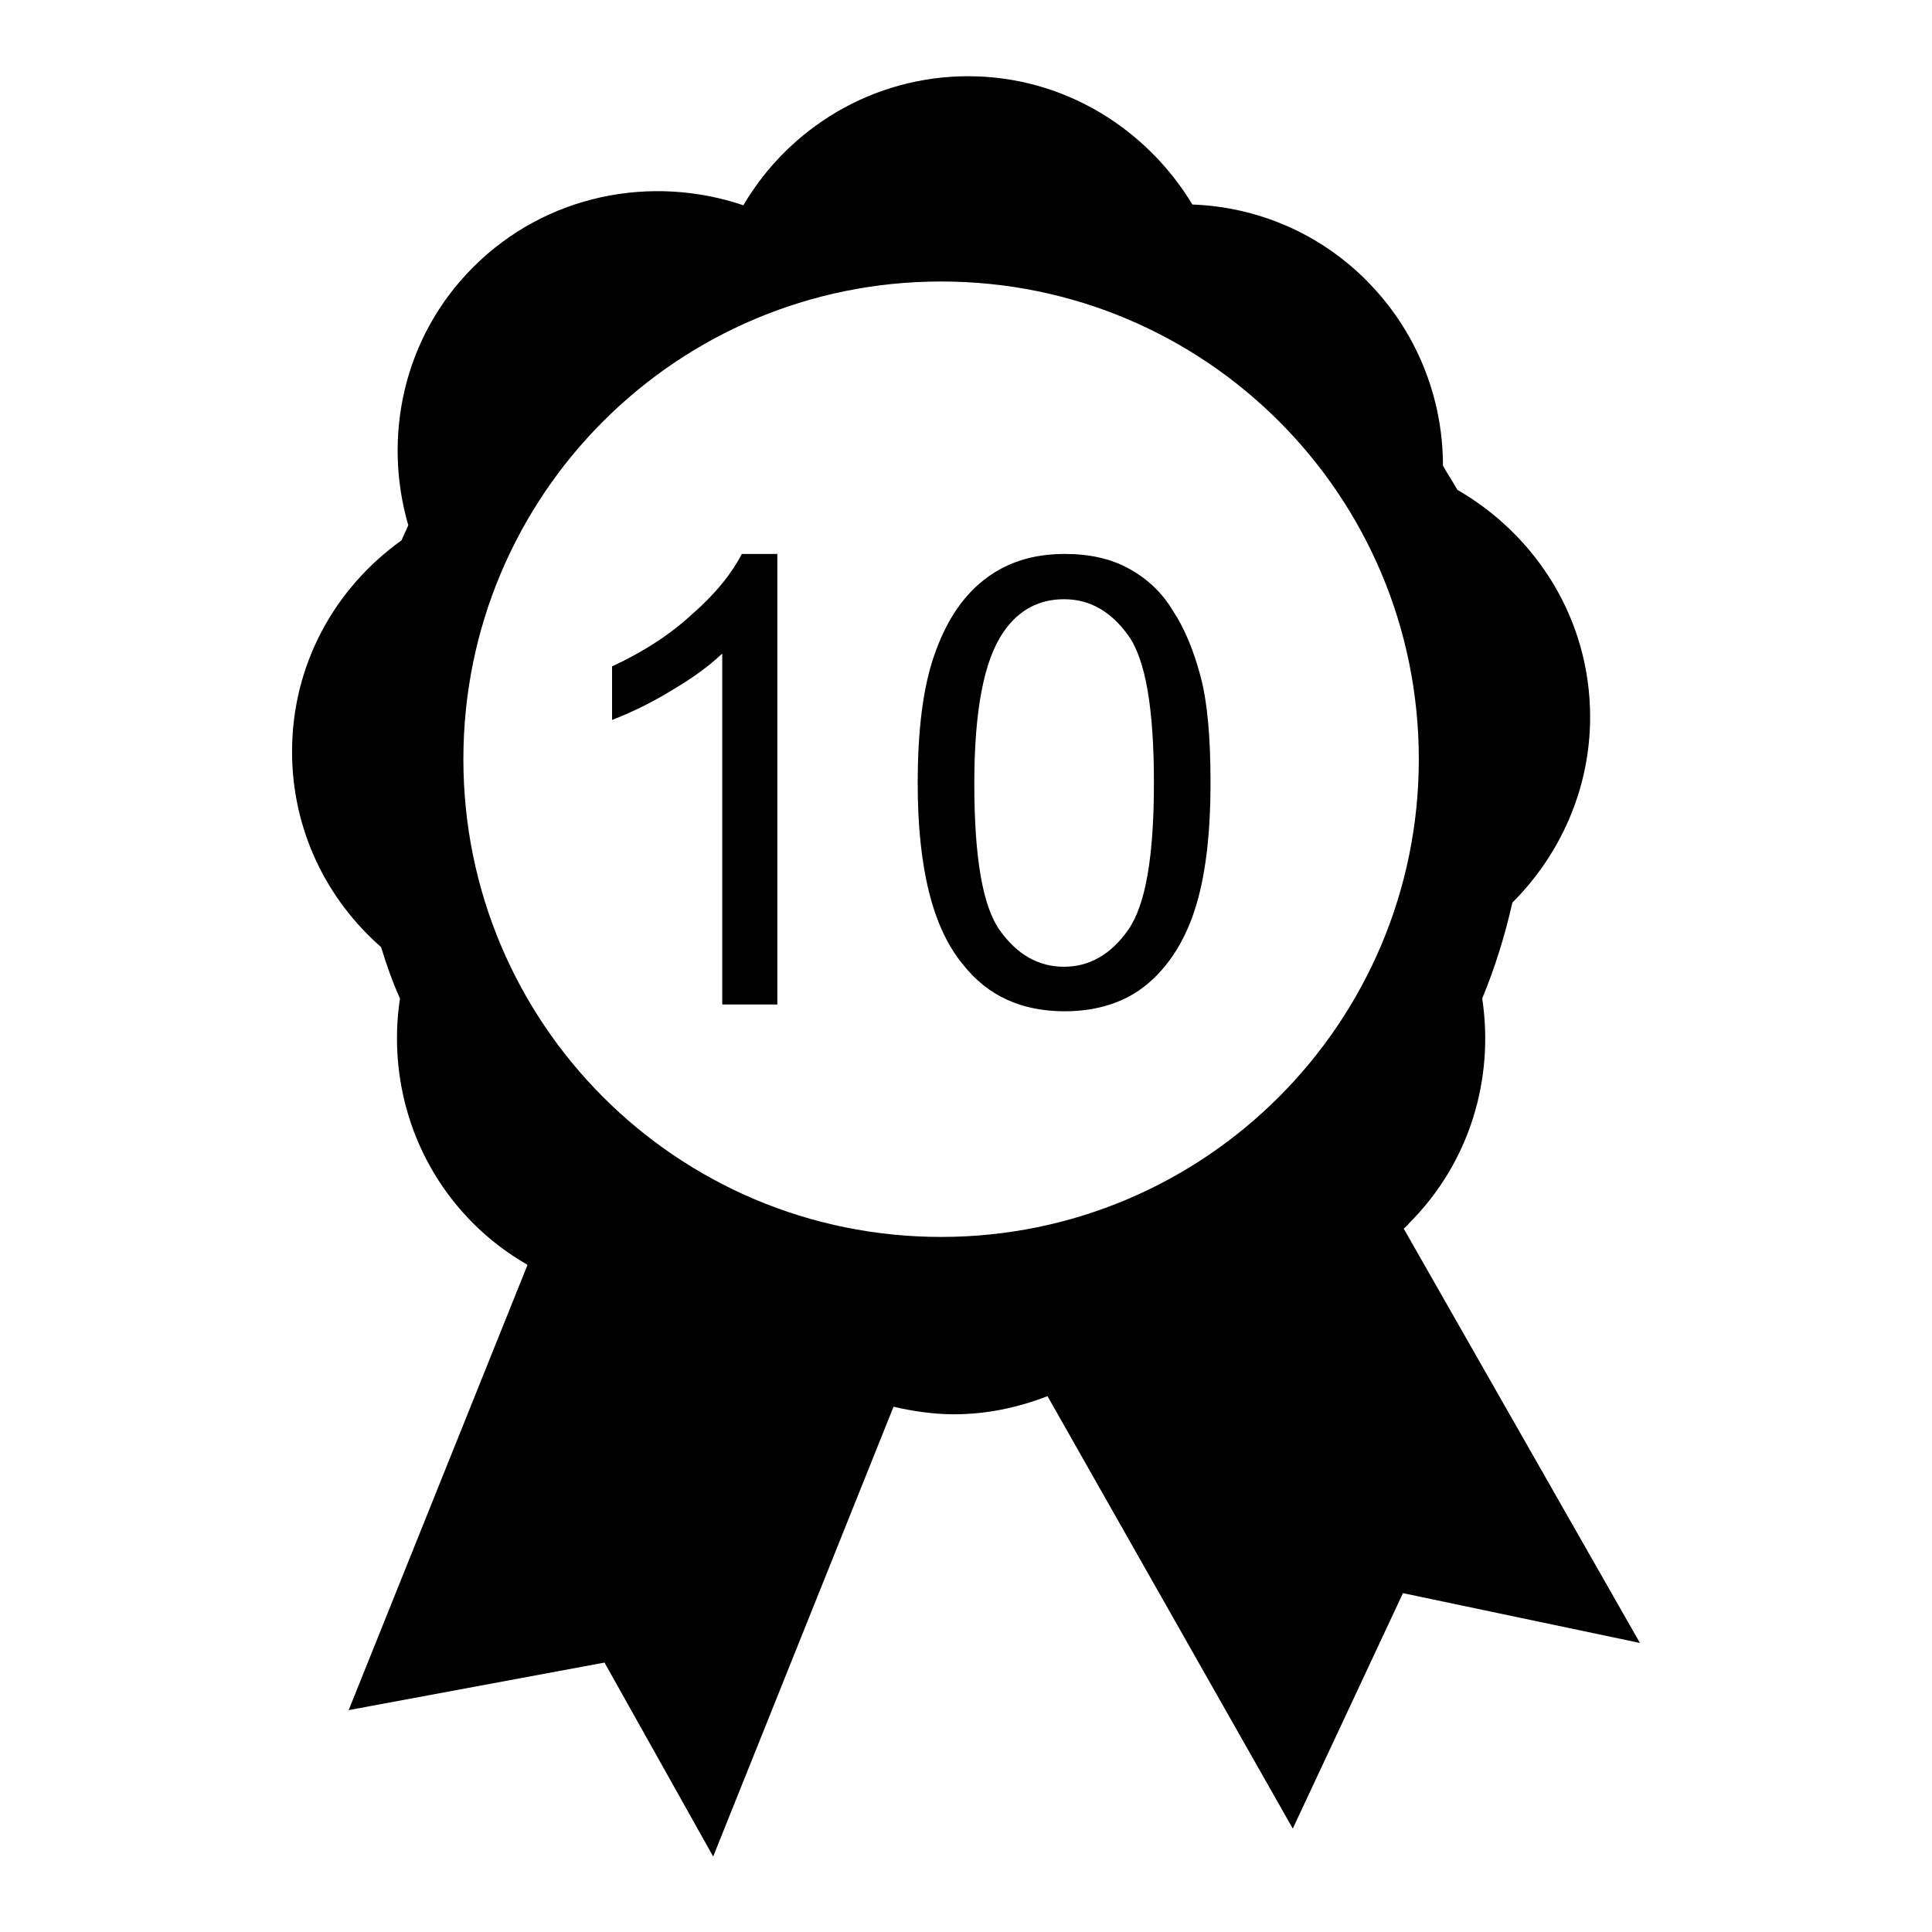
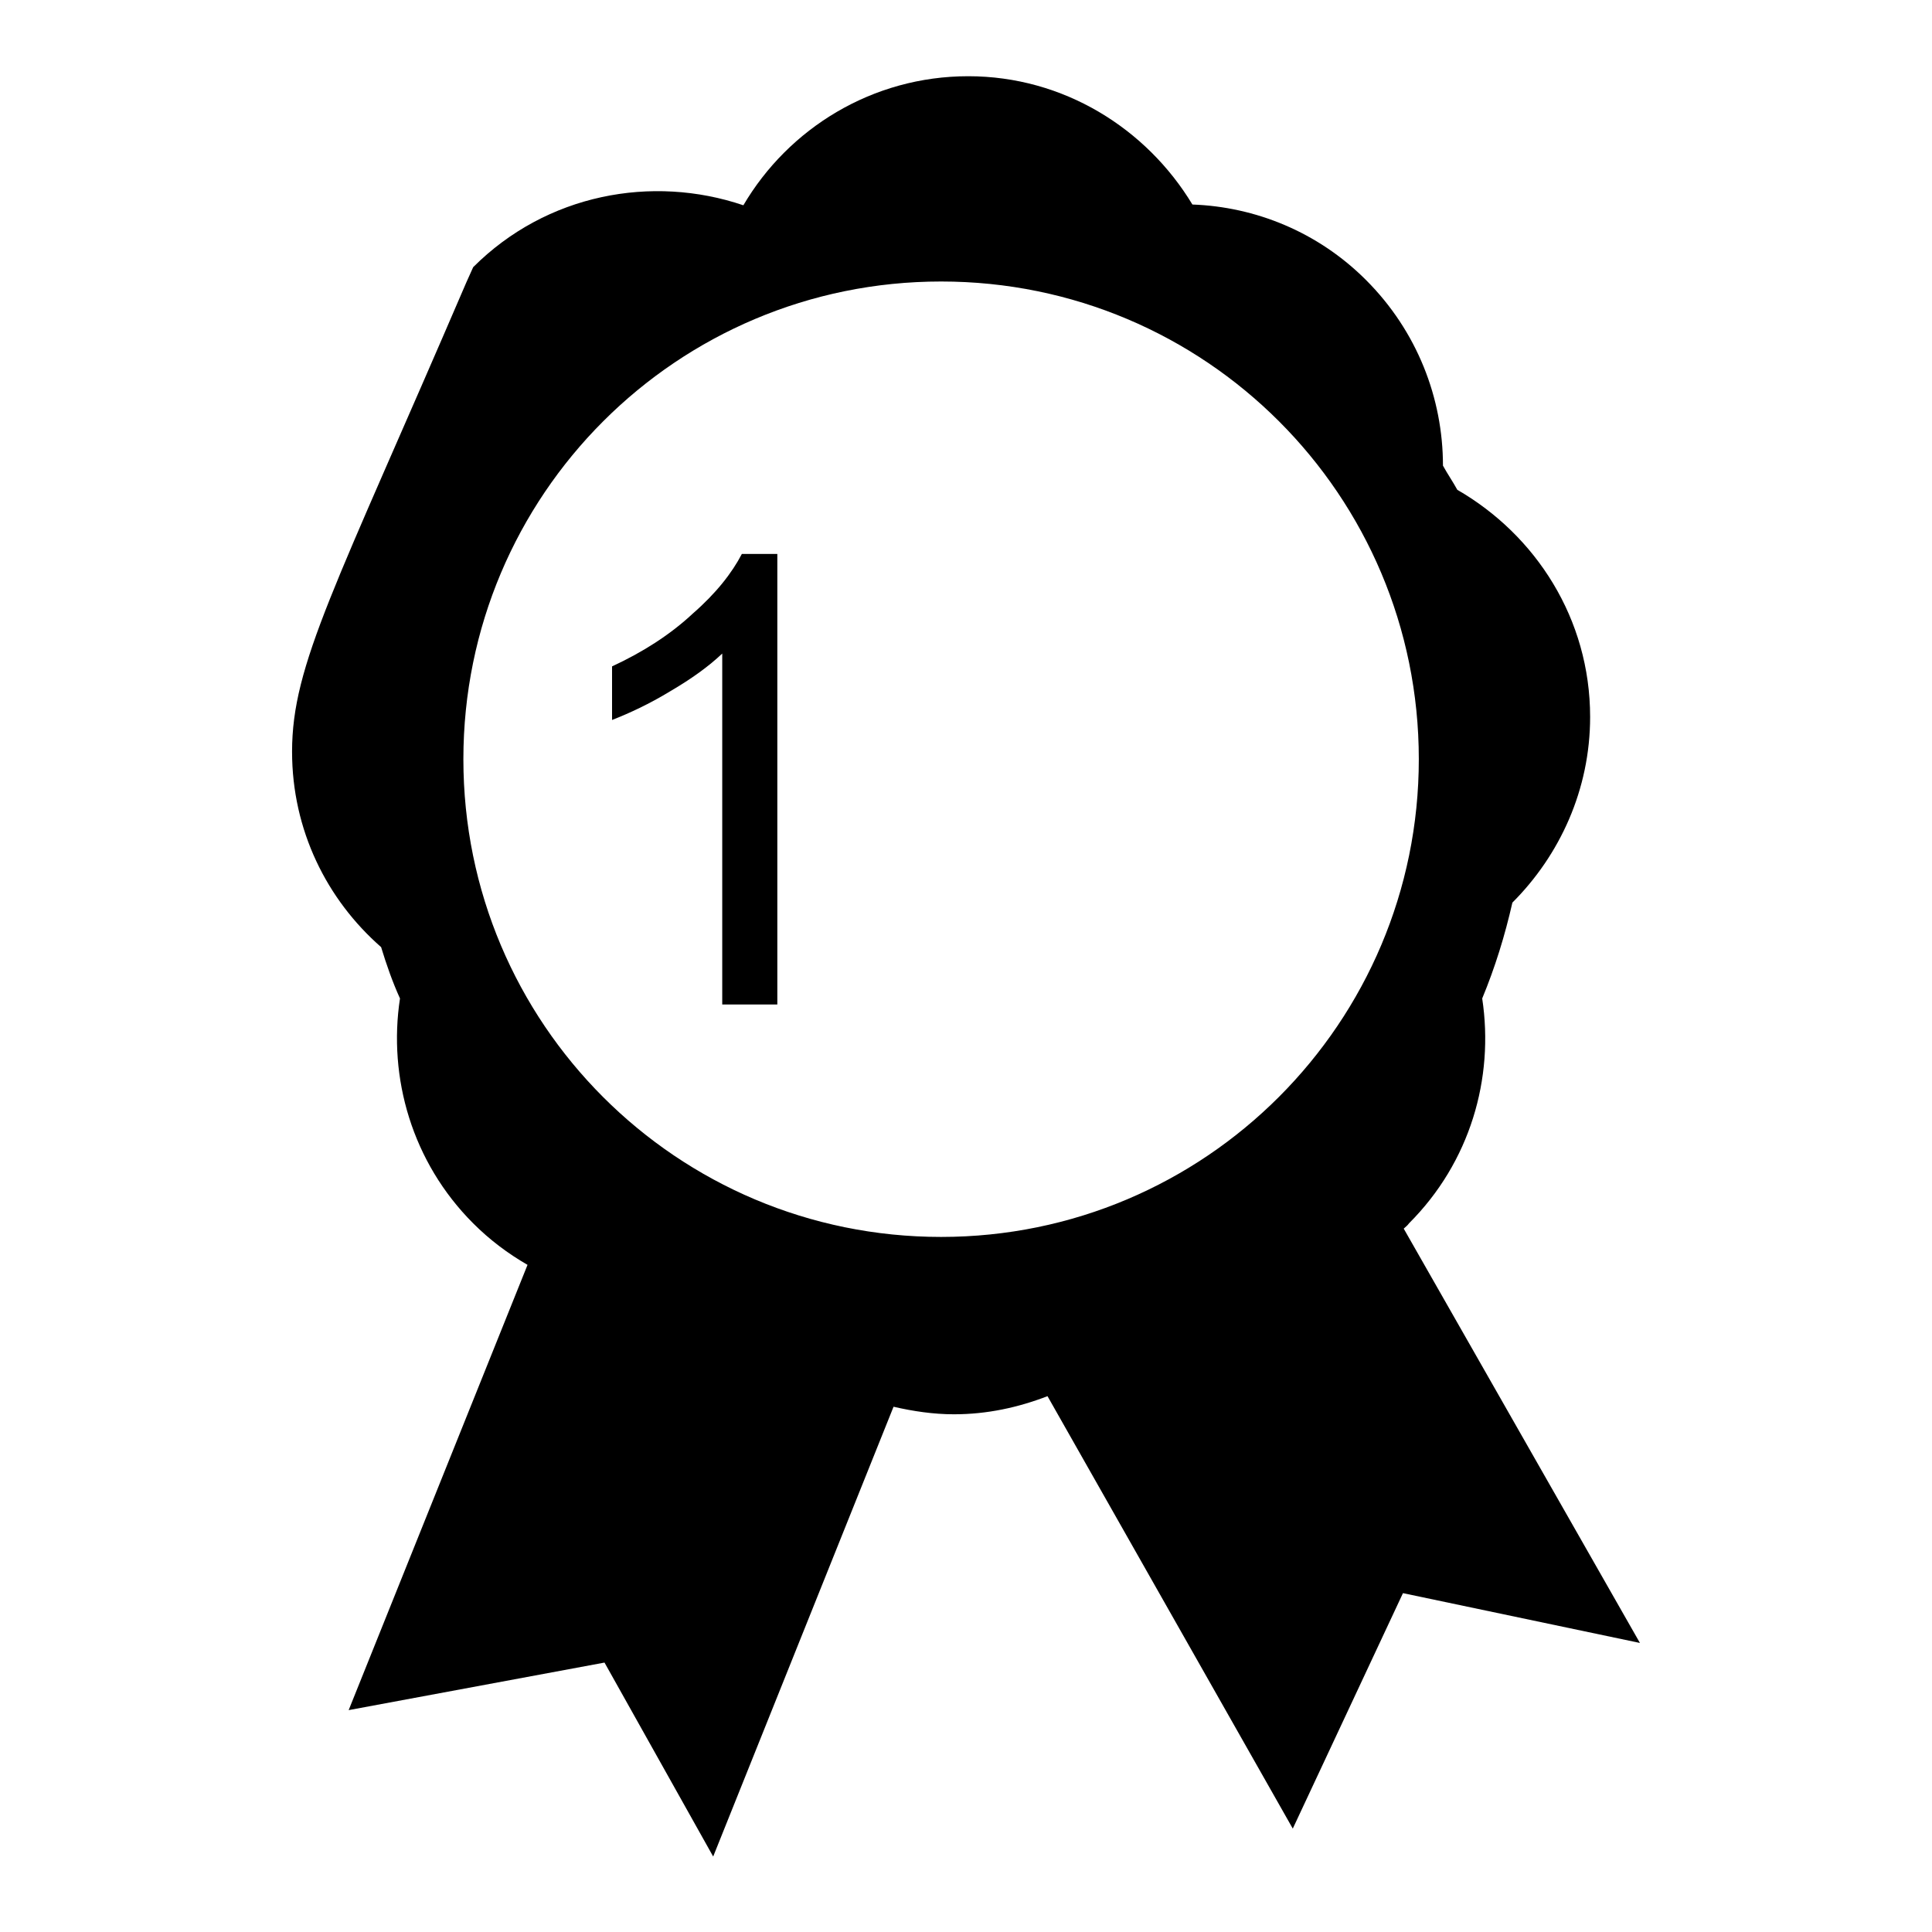
<svg xmlns="http://www.w3.org/2000/svg" version="1.1" x="0px" y="0px" viewBox="0 0 256 256" enable-background="new 0 0 256 256" xml:space="preserve">
  <g>
    <g>
      <path fill="#000000" d="M103,133.1h-7.3V86.6c-1.8,1.7-4,3.3-6.9,5c-2.8,1.7-5.4,2.9-7.7,3.8v-7.1c4.1-1.9,7.7-4.2,10.7-7c3.1-2.7,5.2-5.4,6.5-7.9h4.7L103,133.1L103,133.1z" />
-       <path fill="#000000" d="M121.6,103.8c0-7,0.7-12.7,2.2-17s3.6-7.6,6.5-9.9c2.9-2.3,6.4-3.5,10.8-3.5c3.2,0,6,0.6,8.4,1.9c2.4,1.3,4.4,3.1,5.9,5.6c1.6,2.4,2.8,5.4,3.7,8.8s1.3,8.1,1.3,14c0,7-0.7,12.6-2.1,16.9c-1.4,4.3-3.6,7.6-6.4,9.9c-2.8,2.3-6.5,3.5-10.8,3.5c-5.7,0-10.2-2-13.5-6.2C123.6,123,121.6,115,121.6,103.8z M129.1,103.8c0,9.8,1.1,16.3,3.4,19.5s5.1,4.8,8.5,4.8c3.3,0,6.2-1.6,8.5-4.9c2.3-3.3,3.4-9.7,3.4-19.5c0-9.8-1.1-16.3-3.4-19.5c-2.3-3.2-5.1-4.8-8.5-4.8c-3.3,0-6,1.4-8,4.3C130.4,87.4,129.1,94.1,129.1,103.8z" />
-       <path fill="#000000" d="M186,162.8c0.2-0.2,0.5-0.4,0.7-0.7c8.1-8.1,11.3-19.2,9.7-29.8c1.7-4.1,3-8.3,4-12.7c6.3-6.3,10.3-15,10.3-24.6c0-13-7.2-24.1-17.6-30.1c-0.6-1.1-1.3-2.1-1.9-3.2c0-8.9-3.4-17.8-10.2-24.6c-6.4-6.4-14.7-9.7-23-10c-6.1-10.1-17.1-17-29.7-17c-12.7,0-23.8,6.9-29.8,17.1c-12.1-4.1-26.1-1.5-35.8,8.2c-9.3,9.3-12,22.5-8.6,34.2c-0.3,0.7-0.6,1.3-0.9,2C44.4,77.9,38.7,88,38.7,99.6c0,10.4,4.6,19.6,11.8,25.9c0.7,2.3,1.5,4.6,2.5,6.8c-1.6,10.5,1.6,21.7,9.7,29.8c2.2,2.2,4.6,4,7.2,5.5l-23.7,59l33.9-6.3L94.5,246l23.9-59.6c2.6,0.6,5.3,1,8,1c4.4,0,8.5-0.9,12.4-2.4l32.5,57.3l14.6-31.2l31.4,6.6L186,162.8z M124.7,163.9c-35,0-63.3-28.3-63.3-63.3c0-35,28.3-63.3,63.3-63.3c35,0,63.3,28.3,63.3,63.3C188,135.5,159.7,163.9,124.7,163.9z" />
+       <path fill="#000000" d="M186,162.8c0.2-0.2,0.5-0.4,0.7-0.7c8.1-8.1,11.3-19.2,9.7-29.8c1.7-4.1,3-8.3,4-12.7c6.3-6.3,10.3-15,10.3-24.6c0-13-7.2-24.1-17.6-30.1c-0.6-1.1-1.3-2.1-1.9-3.2c0-8.9-3.4-17.8-10.2-24.6c-6.4-6.4-14.7-9.7-23-10c-6.1-10.1-17.1-17-29.7-17c-12.7,0-23.8,6.9-29.8,17.1c-12.1-4.1-26.1-1.5-35.8,8.2c-0.3,0.7-0.6,1.3-0.9,2C44.4,77.9,38.7,88,38.7,99.6c0,10.4,4.6,19.6,11.8,25.9c0.7,2.3,1.5,4.6,2.5,6.8c-1.6,10.5,1.6,21.7,9.7,29.8c2.2,2.2,4.6,4,7.2,5.5l-23.7,59l33.9-6.3L94.5,246l23.9-59.6c2.6,0.6,5.3,1,8,1c4.4,0,8.5-0.9,12.4-2.4l32.5,57.3l14.6-31.2l31.4,6.6L186,162.8z M124.7,163.9c-35,0-63.3-28.3-63.3-63.3c0-35,28.3-63.3,63.3-63.3c35,0,63.3,28.3,63.3,63.3C188,135.5,159.7,163.9,124.7,163.9z" />
    </g>
  </g>
</svg>